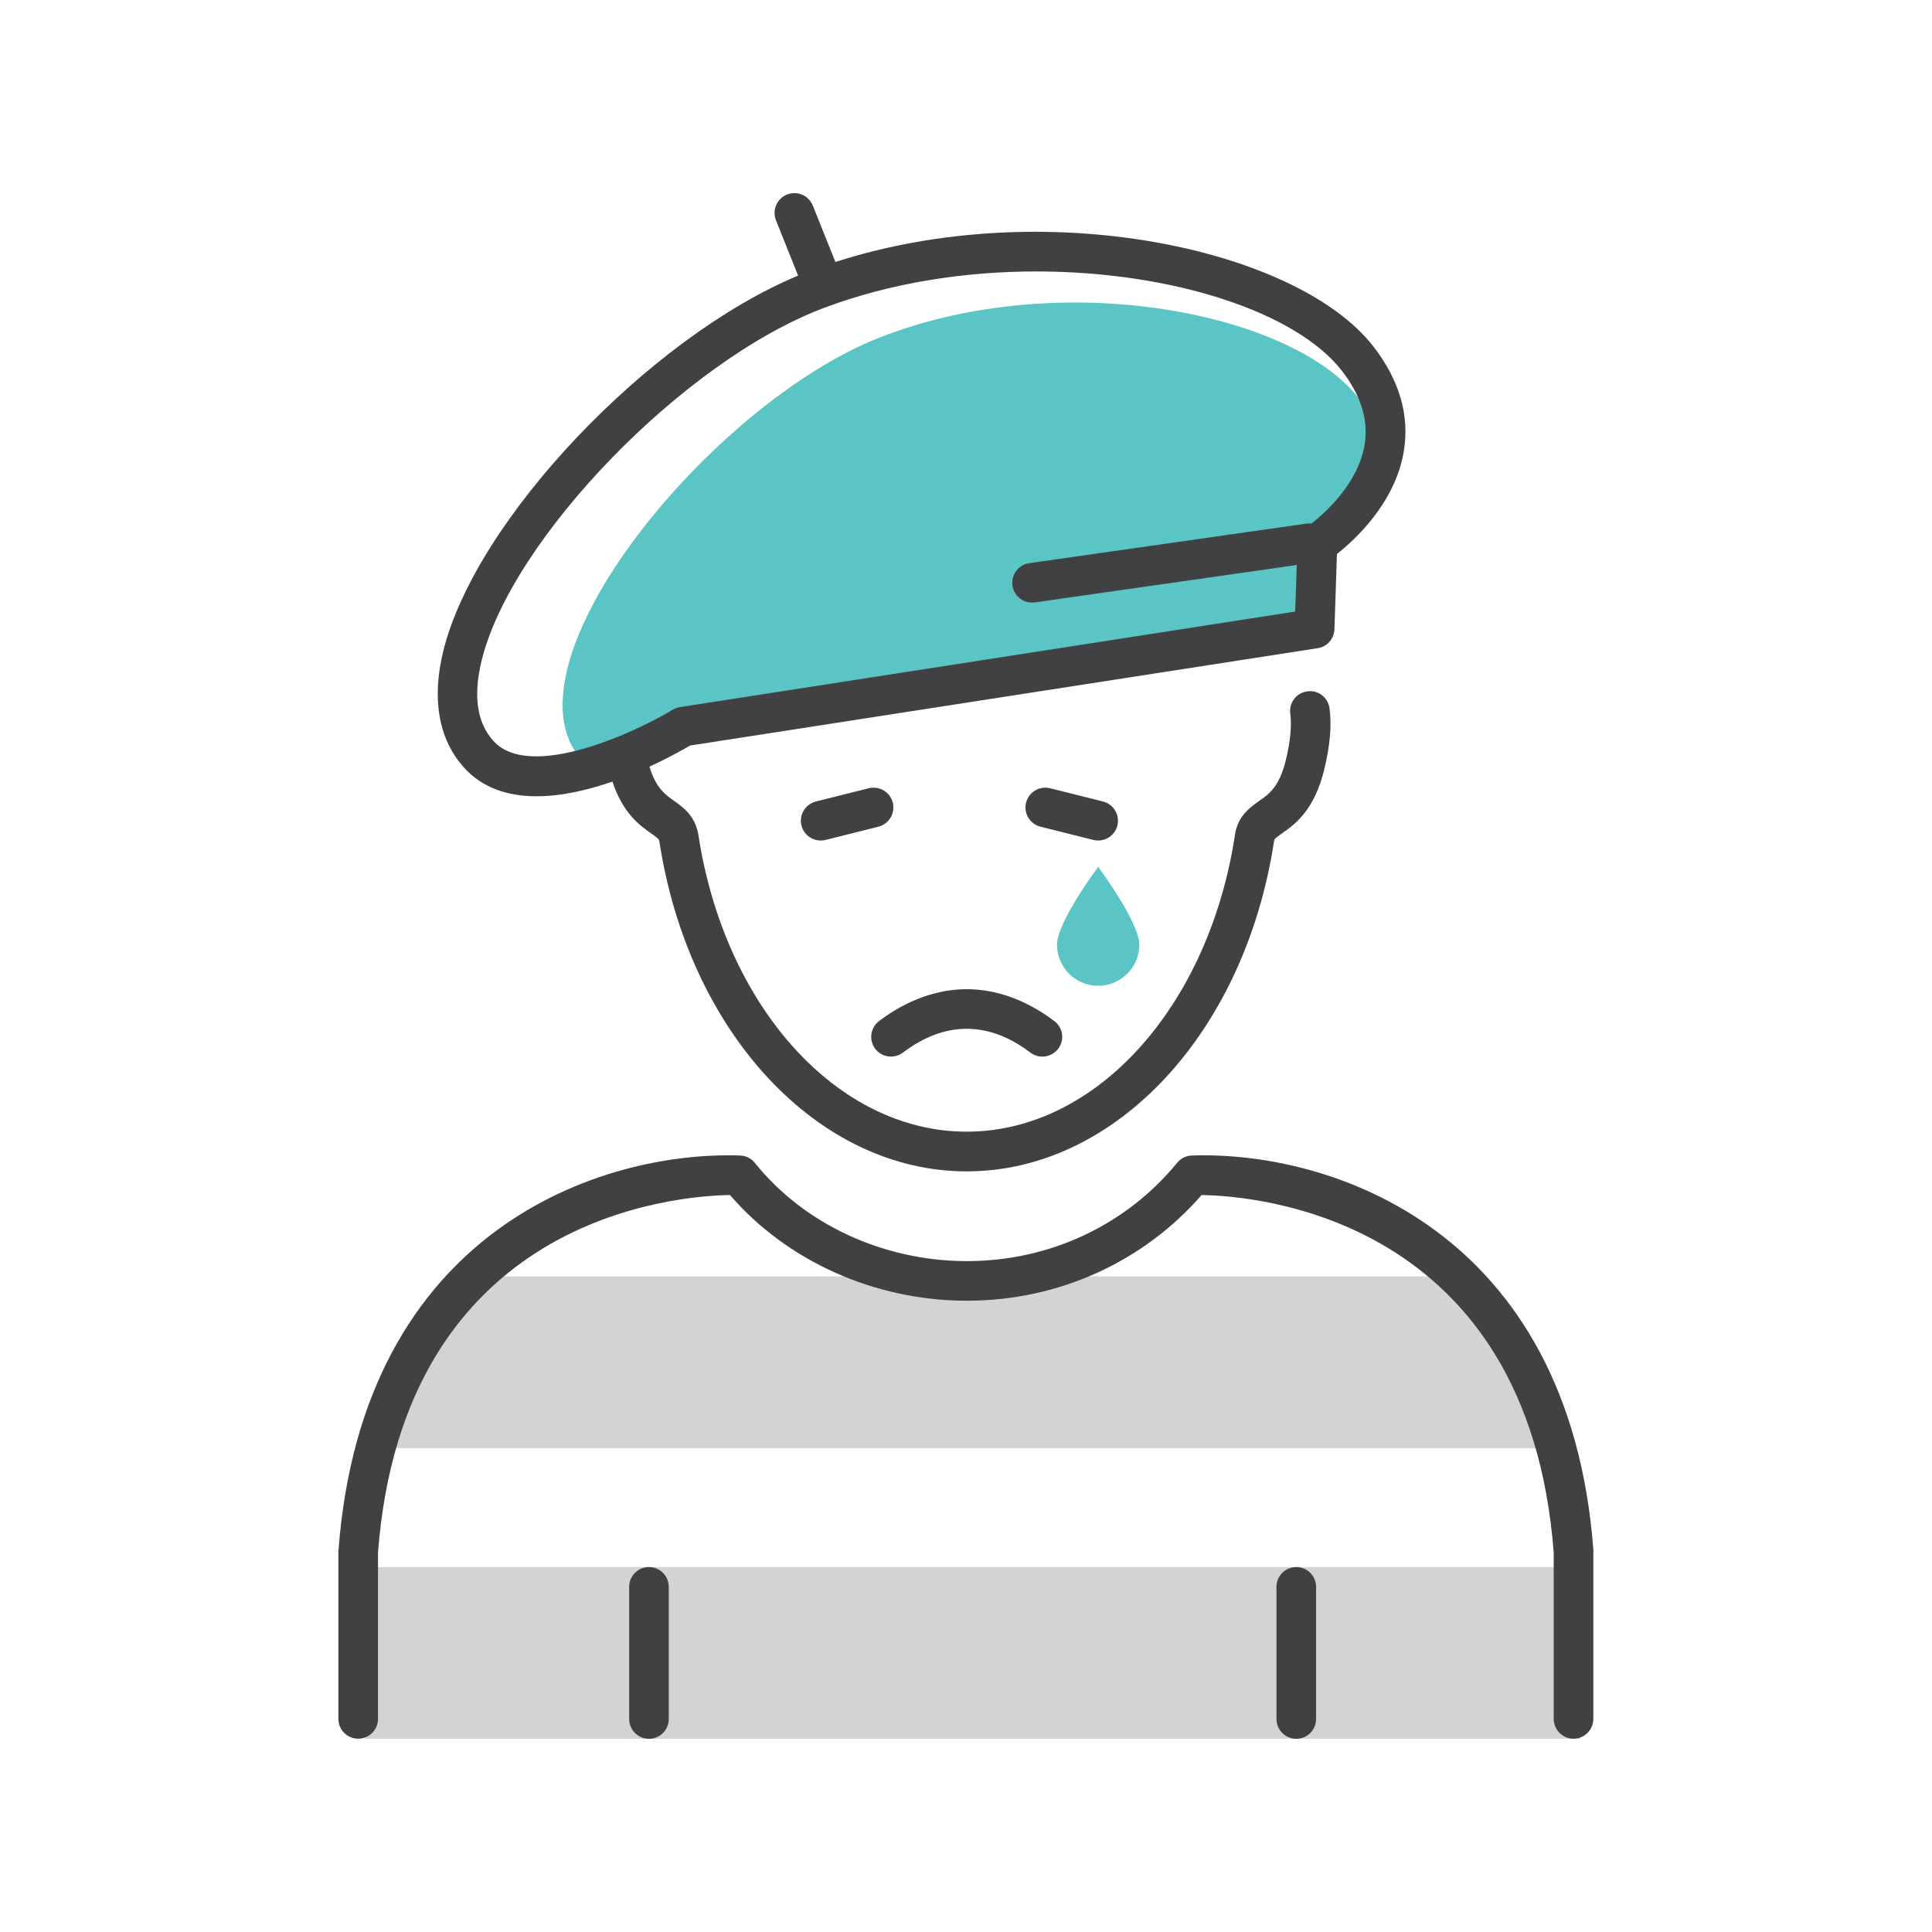
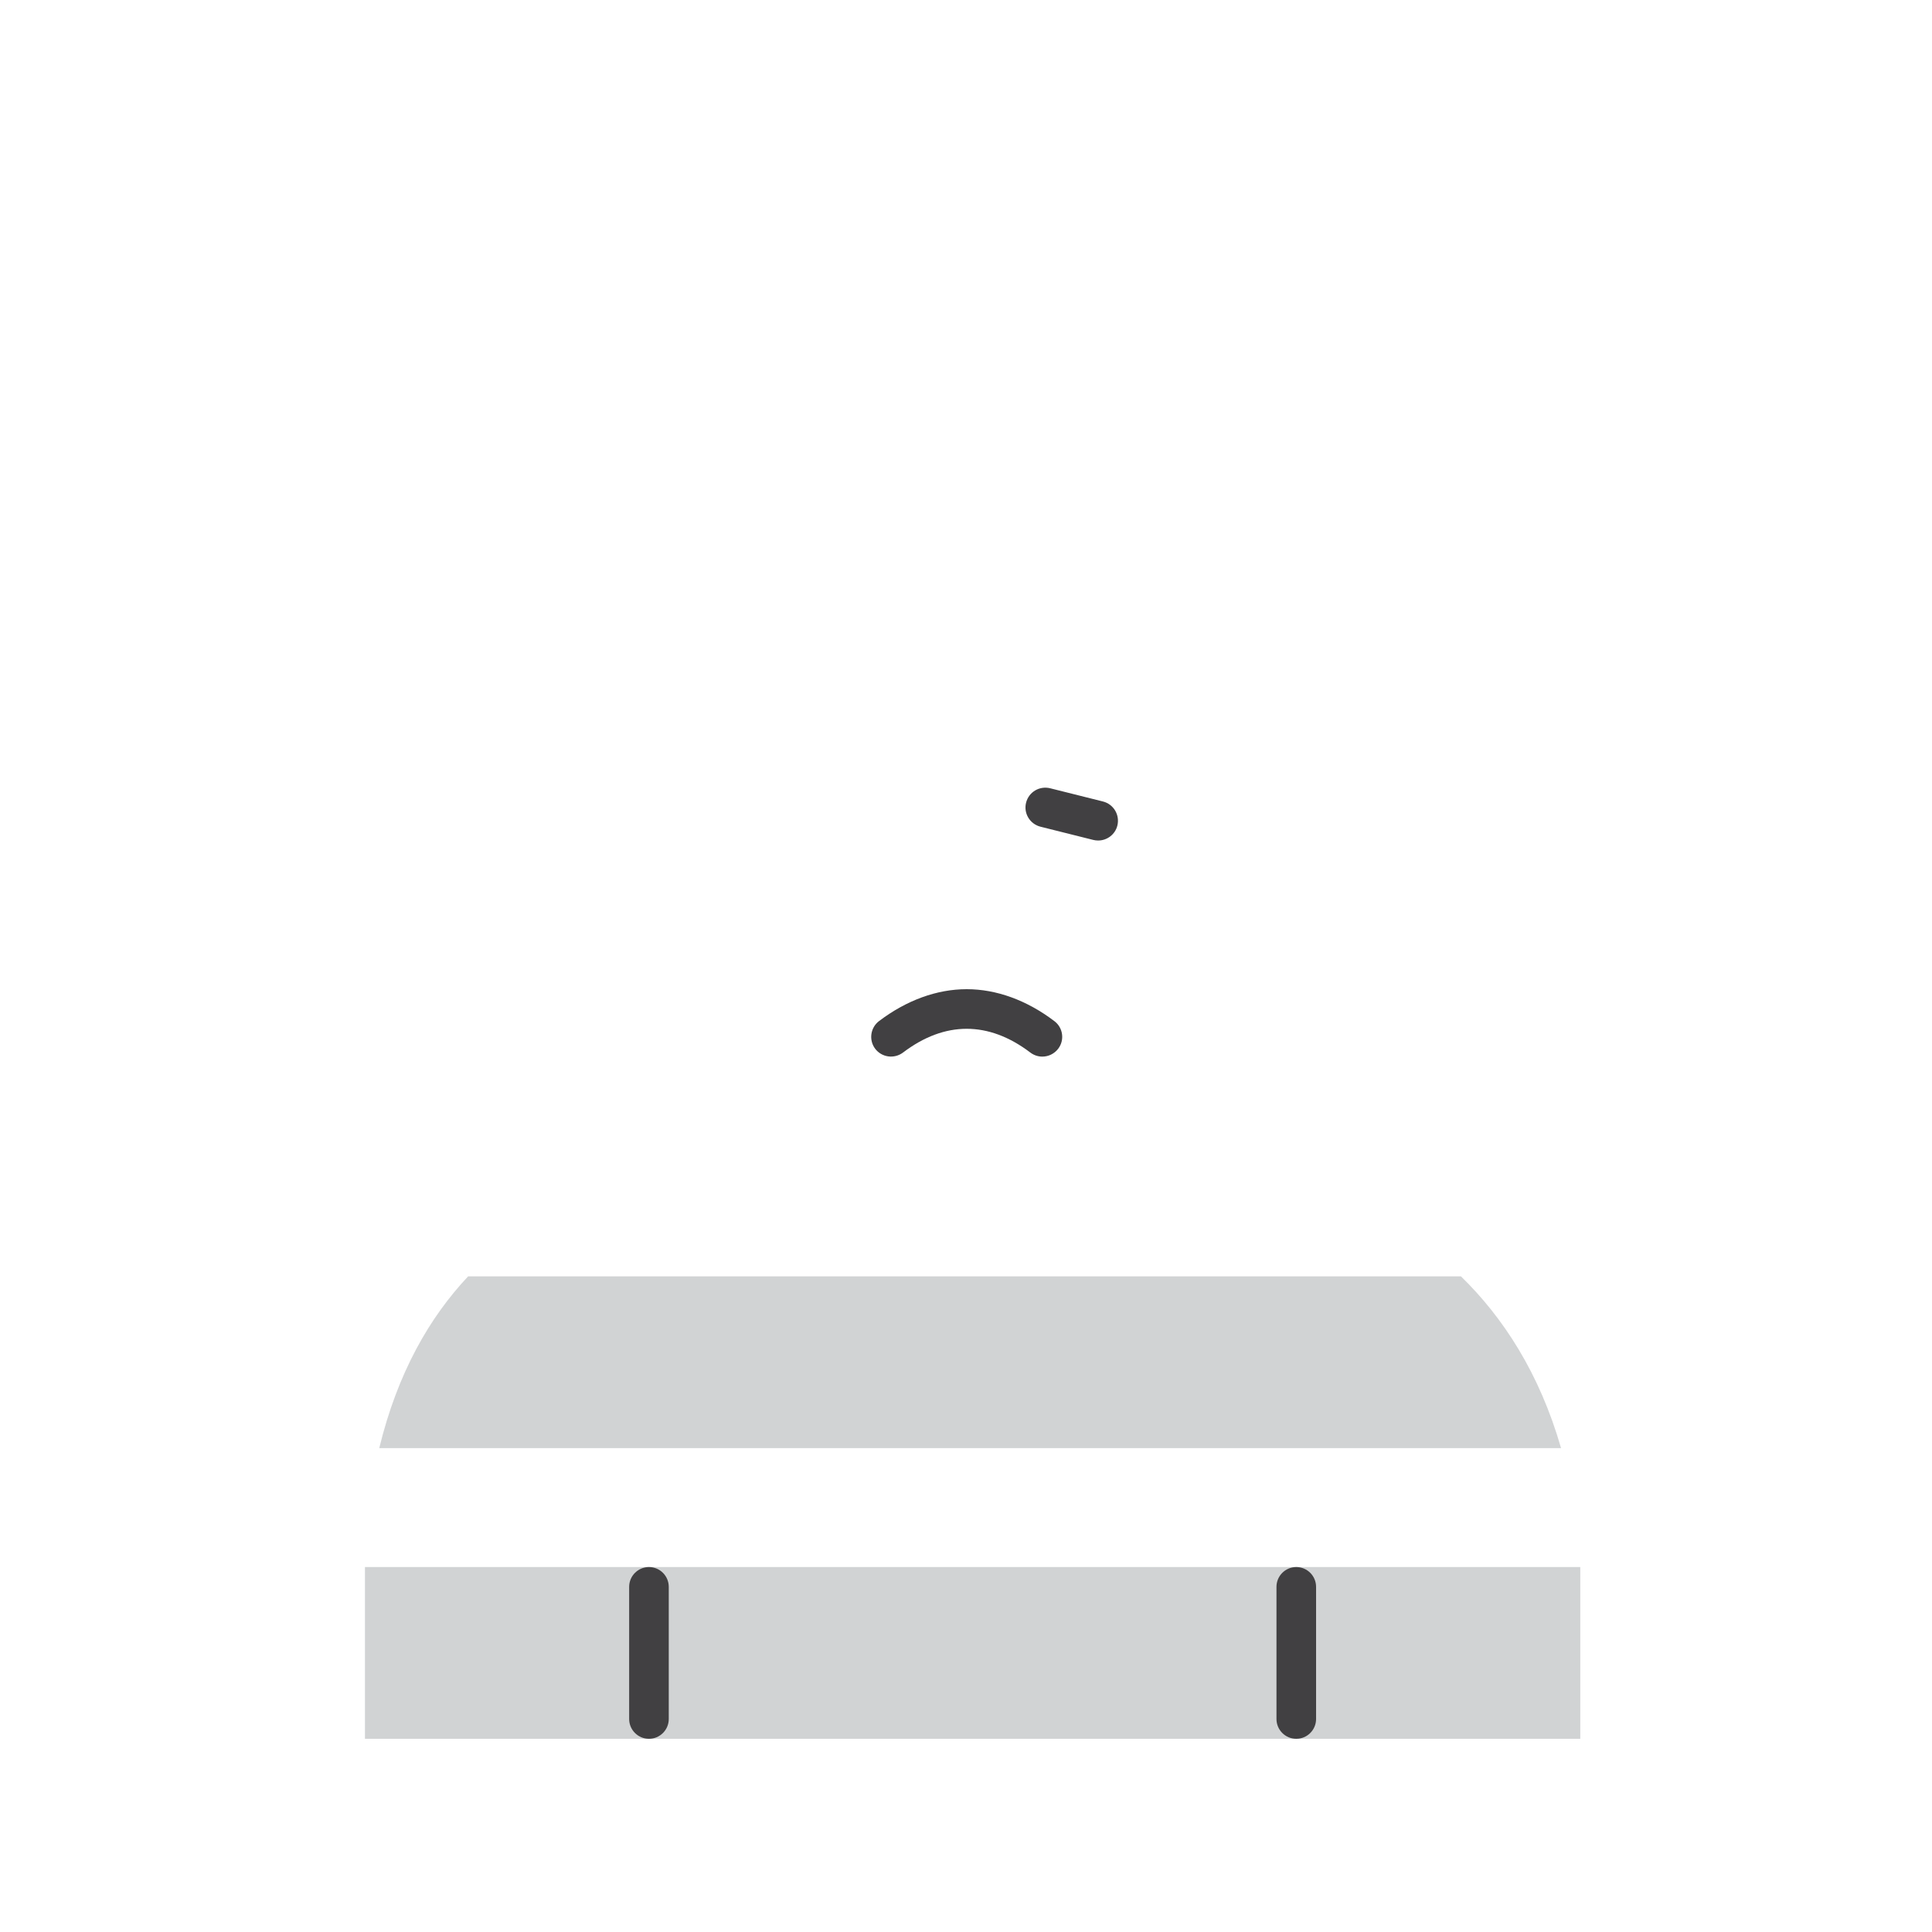
<svg xmlns="http://www.w3.org/2000/svg" version="1.1" id="Layer_1" x="0px" y="0px" viewBox="0 0 200 200" style="enable-background:new 0 0 200 200;" xml:space="preserve">
  <style type="text/css">
	.st0{fill:#D1D3D4;}
	.st1{fill:#5AC5C4;}
	.st2{fill:#414042;}
	.st3{fill:#FFFFFF;}
	.st4{fill:#273457;stroke:#273457;stroke-width:0.5;stroke-miterlimit:10;}
	.st5{fill:#262D33;}
</style>
  <g>
-     <path class="st1" d="M70.6,74.7l65.64-9.57v-9.57c0,0,11.96-4.4,4.5-14.23c-6.75-8.9-30.67-13.79-49.58-6.43   c-17.58,6.84-39.58,33.83-31.01,43.7L70.6,74.7z" />
    <path class="st0" d="M39.26,149.91H161.6c-2.23-7.75-5.99-13.52-10.36-17.78H48.46C44.48,136.35,41.15,142.11,39.26,149.91z" />
    <rect x="37.78" y="162.22" class="st0" width="125.81" height="17.78" />
    <g>
      <path class="st2" d="M67.18,162.22c-1.13,0-2.05,0.92-2.05,2.05v13.68c0,1.13,0.92,2.05,2.05,2.05c1.13,0,2.05-0.92,2.05-2.05    v-13.68C69.23,163.14,68.31,162.22,67.18,162.22z" />
-       <path class="st2" d="M164.95,160.5c-2.5-33.34-27.32-41.38-41.58-40.88c-0.59,0.02-1.14,0.29-1.51,0.75    c-5.31,6.48-13.23,10.18-21.76,10.18c-0.05,0-0.1,0-0.16,0c-8.58-0.05-16.72-3.84-21.79-10.16c-0.37-0.47-0.93-0.75-1.53-0.77    c-14.27-0.5-39.08,7.55-41.58,40.88c0,0.05-0.01,0.1-0.01,0.15v17.29c0,1.13,0.92,2.05,2.05,2.05c1.13,0,2.05-0.92,2.05-2.05    v-17.21c2.65-34.8,30.9-36.94,36.44-37.02c5.86,6.81,14.89,10.89,24.34,10.94c0.06,0,0.12,0,0.18,0c9.43,0,18.22-3.97,24.3-10.94    c5.52,0.08,33.8,2.2,36.45,37.02v17.21c0,1.13,0.92,2.05,2.05,2.05c1.13,0,2.05-0.92,2.05-2.05v-17.29    C164.96,160.61,164.96,160.55,164.95,160.5z" />
      <path class="st2" d="M134.19,162.22c-1.13,0-2.05,0.92-2.05,2.05v13.68c0,1.13,0.92,2.05,2.05,2.05c1.13,0,2.05-0.92,2.05-2.05    v-13.68C136.24,163.14,135.32,162.22,134.19,162.22z" />
-       <path class="st2" d="M92.42,83.09c-0.27-1.1-1.39-1.76-2.49-1.49l-5.47,1.37c-1.1,0.28-1.77,1.39-1.49,2.49    c0.23,0.93,1.07,1.55,1.99,1.55c0.16,0,0.33-0.02,0.5-0.06l5.47-1.37C92.03,85.3,92.69,84.19,92.42,83.09z" />
      <path class="st2" d="M113.68,87.01c0.92,0,1.76-0.62,1.99-1.55c0.27-1.1-0.39-2.21-1.49-2.49l-5.47-1.37    c-1.11-0.27-2.21,0.39-2.49,1.49c-0.28,1.1,0.39,2.21,1.49,2.49l5.47,1.37C113.35,86.99,113.51,87.01,113.68,87.01z" />
      <path class="st2" d="M93.48,108.96c4.32-3.28,8.86-3.28,13.18,0c0.37,0.28,0.81,0.42,1.24,0.42c0.62,0,1.23-0.28,1.64-0.81    c0.69-0.9,0.51-2.19-0.4-2.87c-2.85-2.16-5.99-3.3-9.07-3.3c-3.08,0-6.22,1.14-9.07,3.3c-0.9,0.68-1.08,1.97-0.4,2.87    C91.29,109.47,92.57,109.64,93.48,108.96z" />
-       <path class="st2" d="M55.55,82.43c2.61,0,5.36-0.66,7.85-1.52c1.1,3.32,2.84,4.54,4.03,5.38c0.73,0.52,0.77,0.59,0.81,0.74    c0,0.01,0.01,0.02,0.01,0.03c3.03,19.82,16.4,34.2,31.82,34.2c15.44,0,28.82-14.4,31.83-34.25c0.03-0.15,0.1-0.23,0.8-0.73    c1.34-0.94,3.37-2.37,4.41-6.72c0.58-2.42,0.76-4.52,0.52-6.24c-0.15-1.12-1.18-1.92-2.31-1.75c-1.12,0.15-1.91,1.19-1.75,2.31    c0.16,1.2,0.01,2.83-0.44,4.72c-0.68,2.84-1.71,3.56-2.79,4.32c-0.89,0.63-2.12,1.49-2.47,3.31c0,0.01,0,0.03,0,0.04    c0,0.02-0.01,0.03-0.01,0.05c-2.69,17.86-14.37,30.83-27.79,30.83c-13.41,0-25.1-12.97-27.79-30.83c0-0.03-0.02-0.05-0.02-0.08    c0,0,0,0,0-0.01c-0.01-0.03-0.02-0.06-0.02-0.09c-0.02-0.08-0.04-0.16-0.06-0.24c-0.43-1.59-1.55-2.4-2.38-2.98    c-0.97-0.69-1.9-1.35-2.57-3.56c1.94-0.89,3.45-1.74,4.2-2.18l64.98-10.08c0.97-0.15,1.7-0.97,1.73-1.96l0.26-7.79    c1.86-1.47,6.06-5.31,6.93-10.68c0.6-3.7-0.47-7.35-3.18-10.83c-7.82-10.04-33.8-15.77-55.67-8.72l-2.34-5.84    c-0.42-1.05-1.62-1.56-2.67-1.14c-1.05,0.42-1.56,1.61-1.14,2.67l2.29,5.72c-15.46,6.44-33.4,25.3-36.73,38.86    c-1.22,4.95-0.49,9.11,2.1,12.02C49.96,81.63,52.67,82.43,55.55,82.43z M49.86,68.37c3.09-12.6,20.94-31.01,35.37-36.47    c6.98-2.64,14.67-3.8,22.05-3.8c14,0,26.87,4.17,31.62,10.27c1.98,2.54,2.78,5.11,2.37,7.63c-0.65,4.06-4.16,7.15-5.51,8.2    c-0.16-0.02-0.33-0.02-0.49,0l-28.72,4.1c-1.12,0.16-1.9,1.2-1.74,2.32c0.15,1.02,1.02,1.76,2.03,1.76c0.1,0,0.2-0.01,0.29-0.02    l27.11-3.87l-0.16,4.82L70.39,73.2c-0.27,0.04-0.52,0.14-0.75,0.27c-3.61,2.2-14.77,7.49-18.59,3.2    C49.37,74.8,48.97,72,49.86,68.37z" />
    </g>
-     <path class="st1" d="M117.94,97.79c0,2.35-1.91,4.26-4.26,4.26c-2.35,0-4.26-1.91-4.26-4.26s4.26-8.05,4.26-8.05   S117.94,95.44,117.94,97.79z" />
  </g>
</svg>